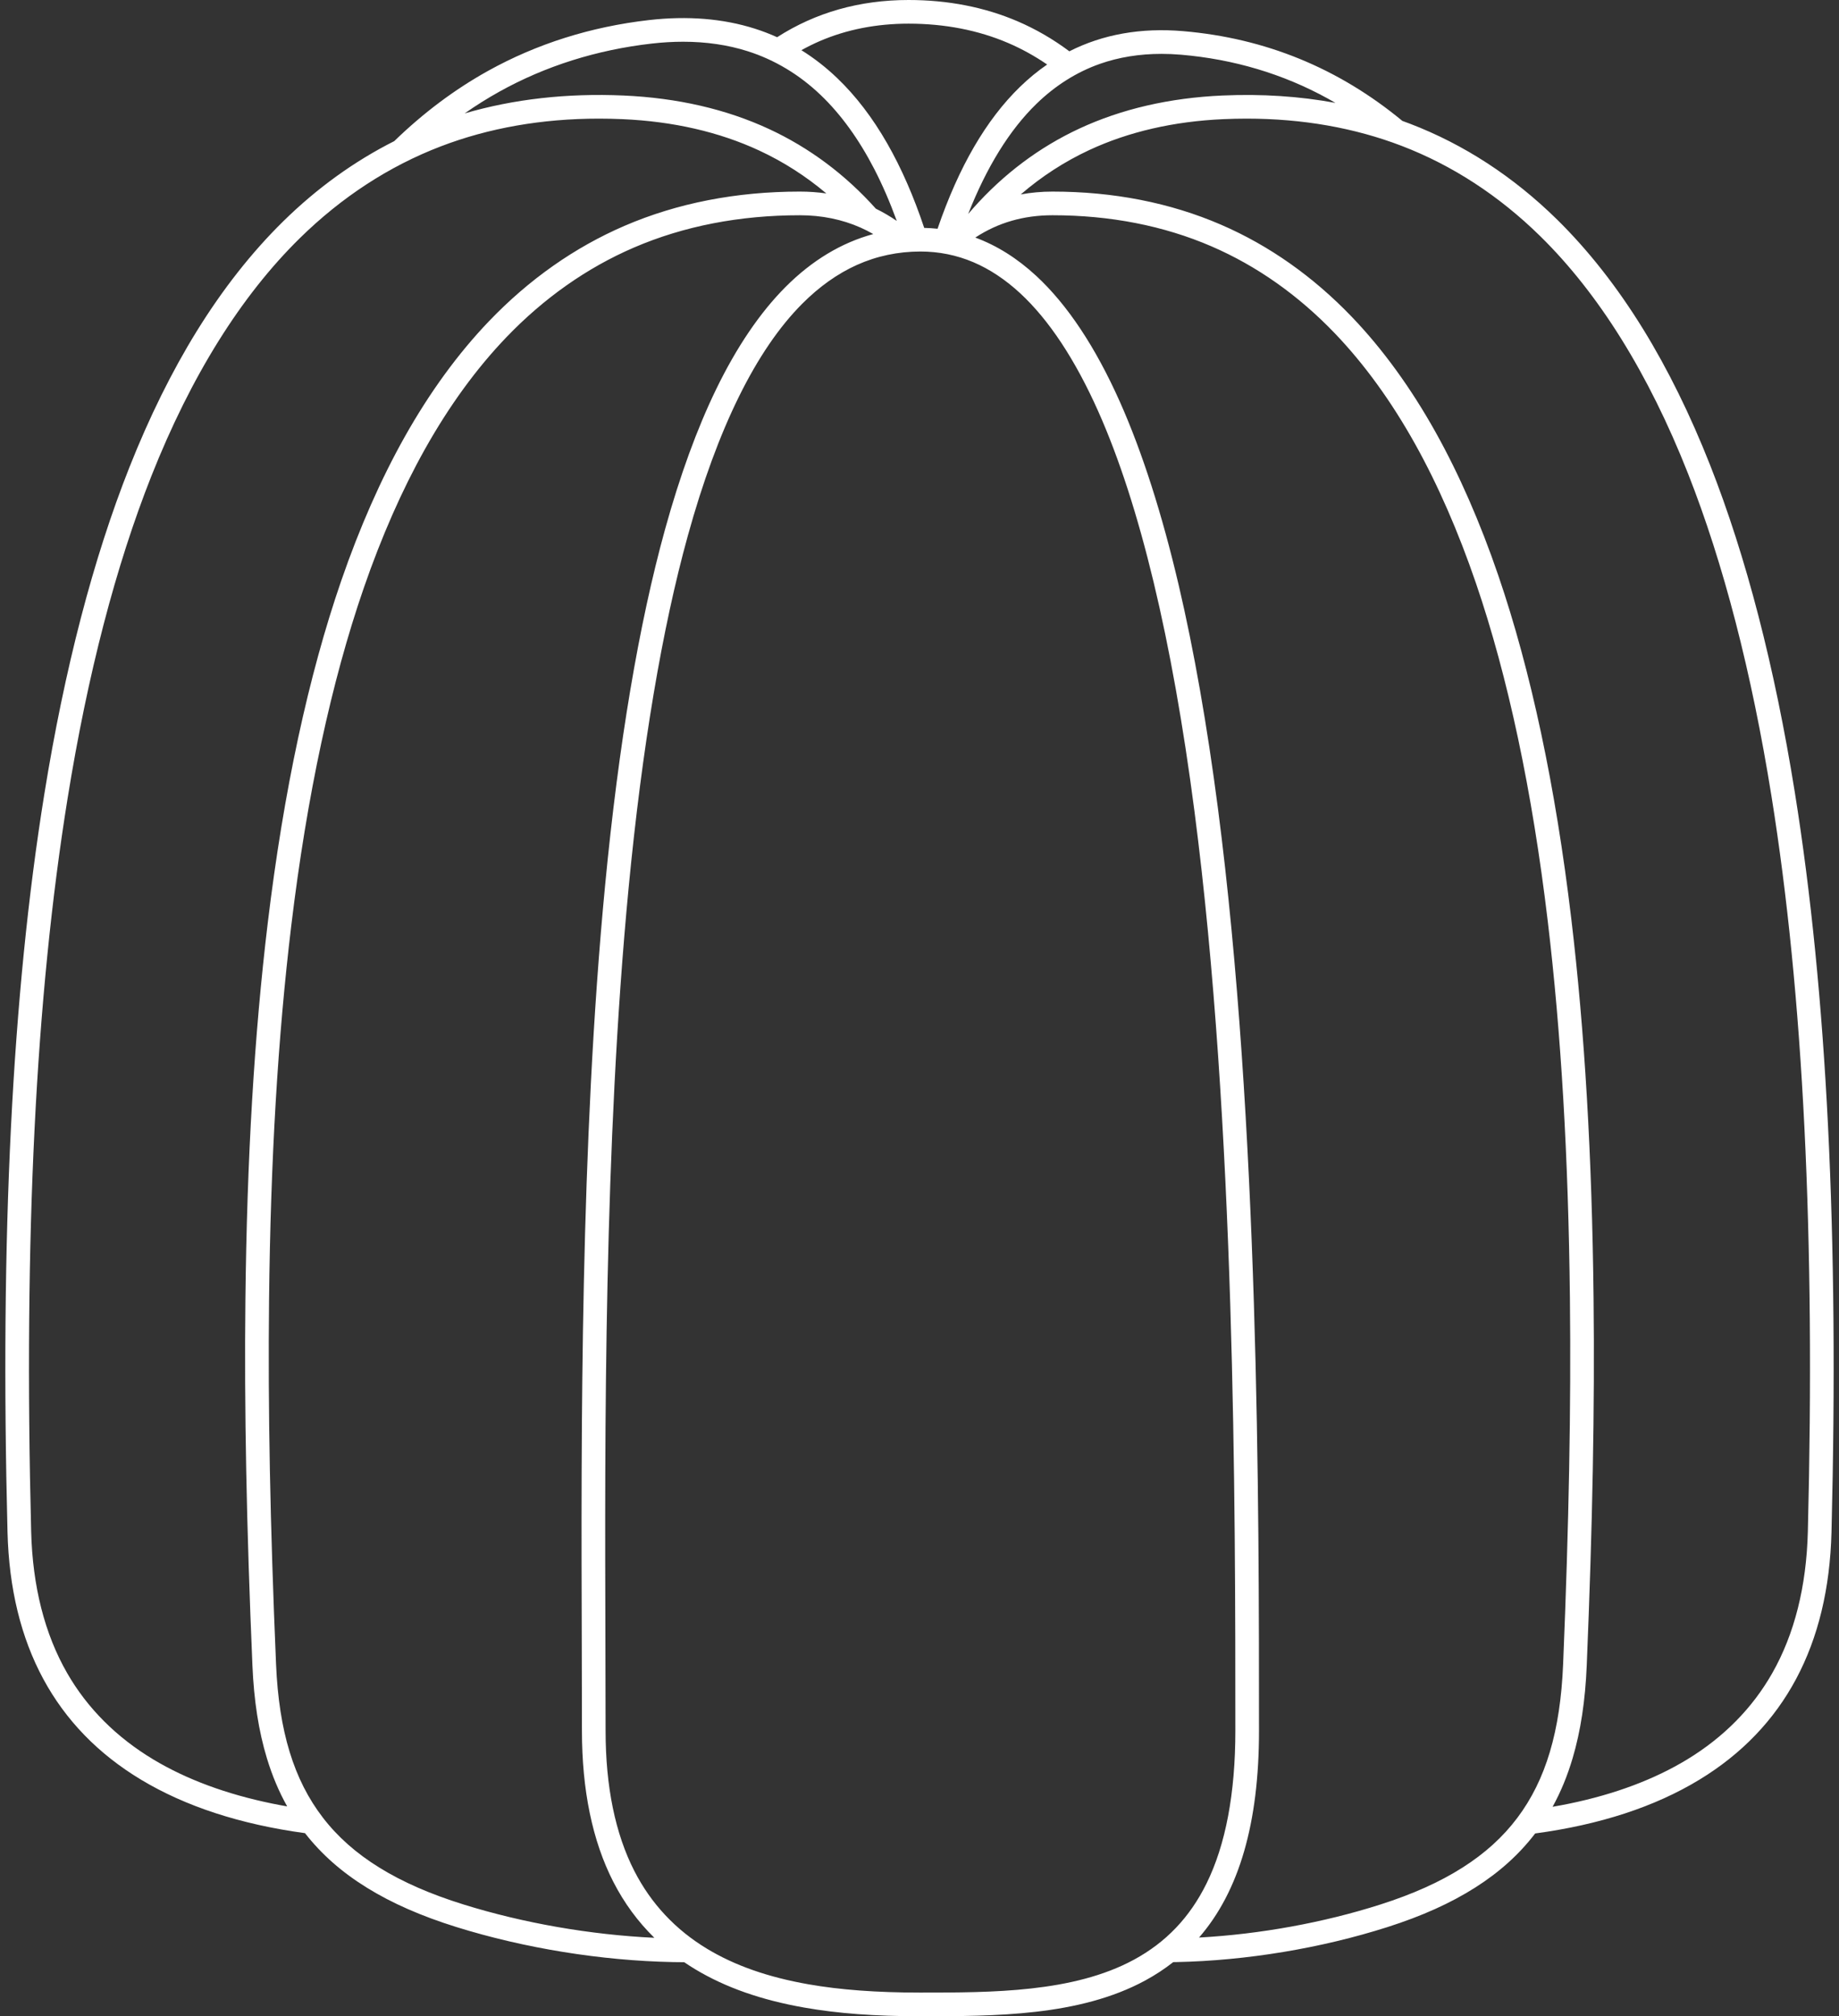
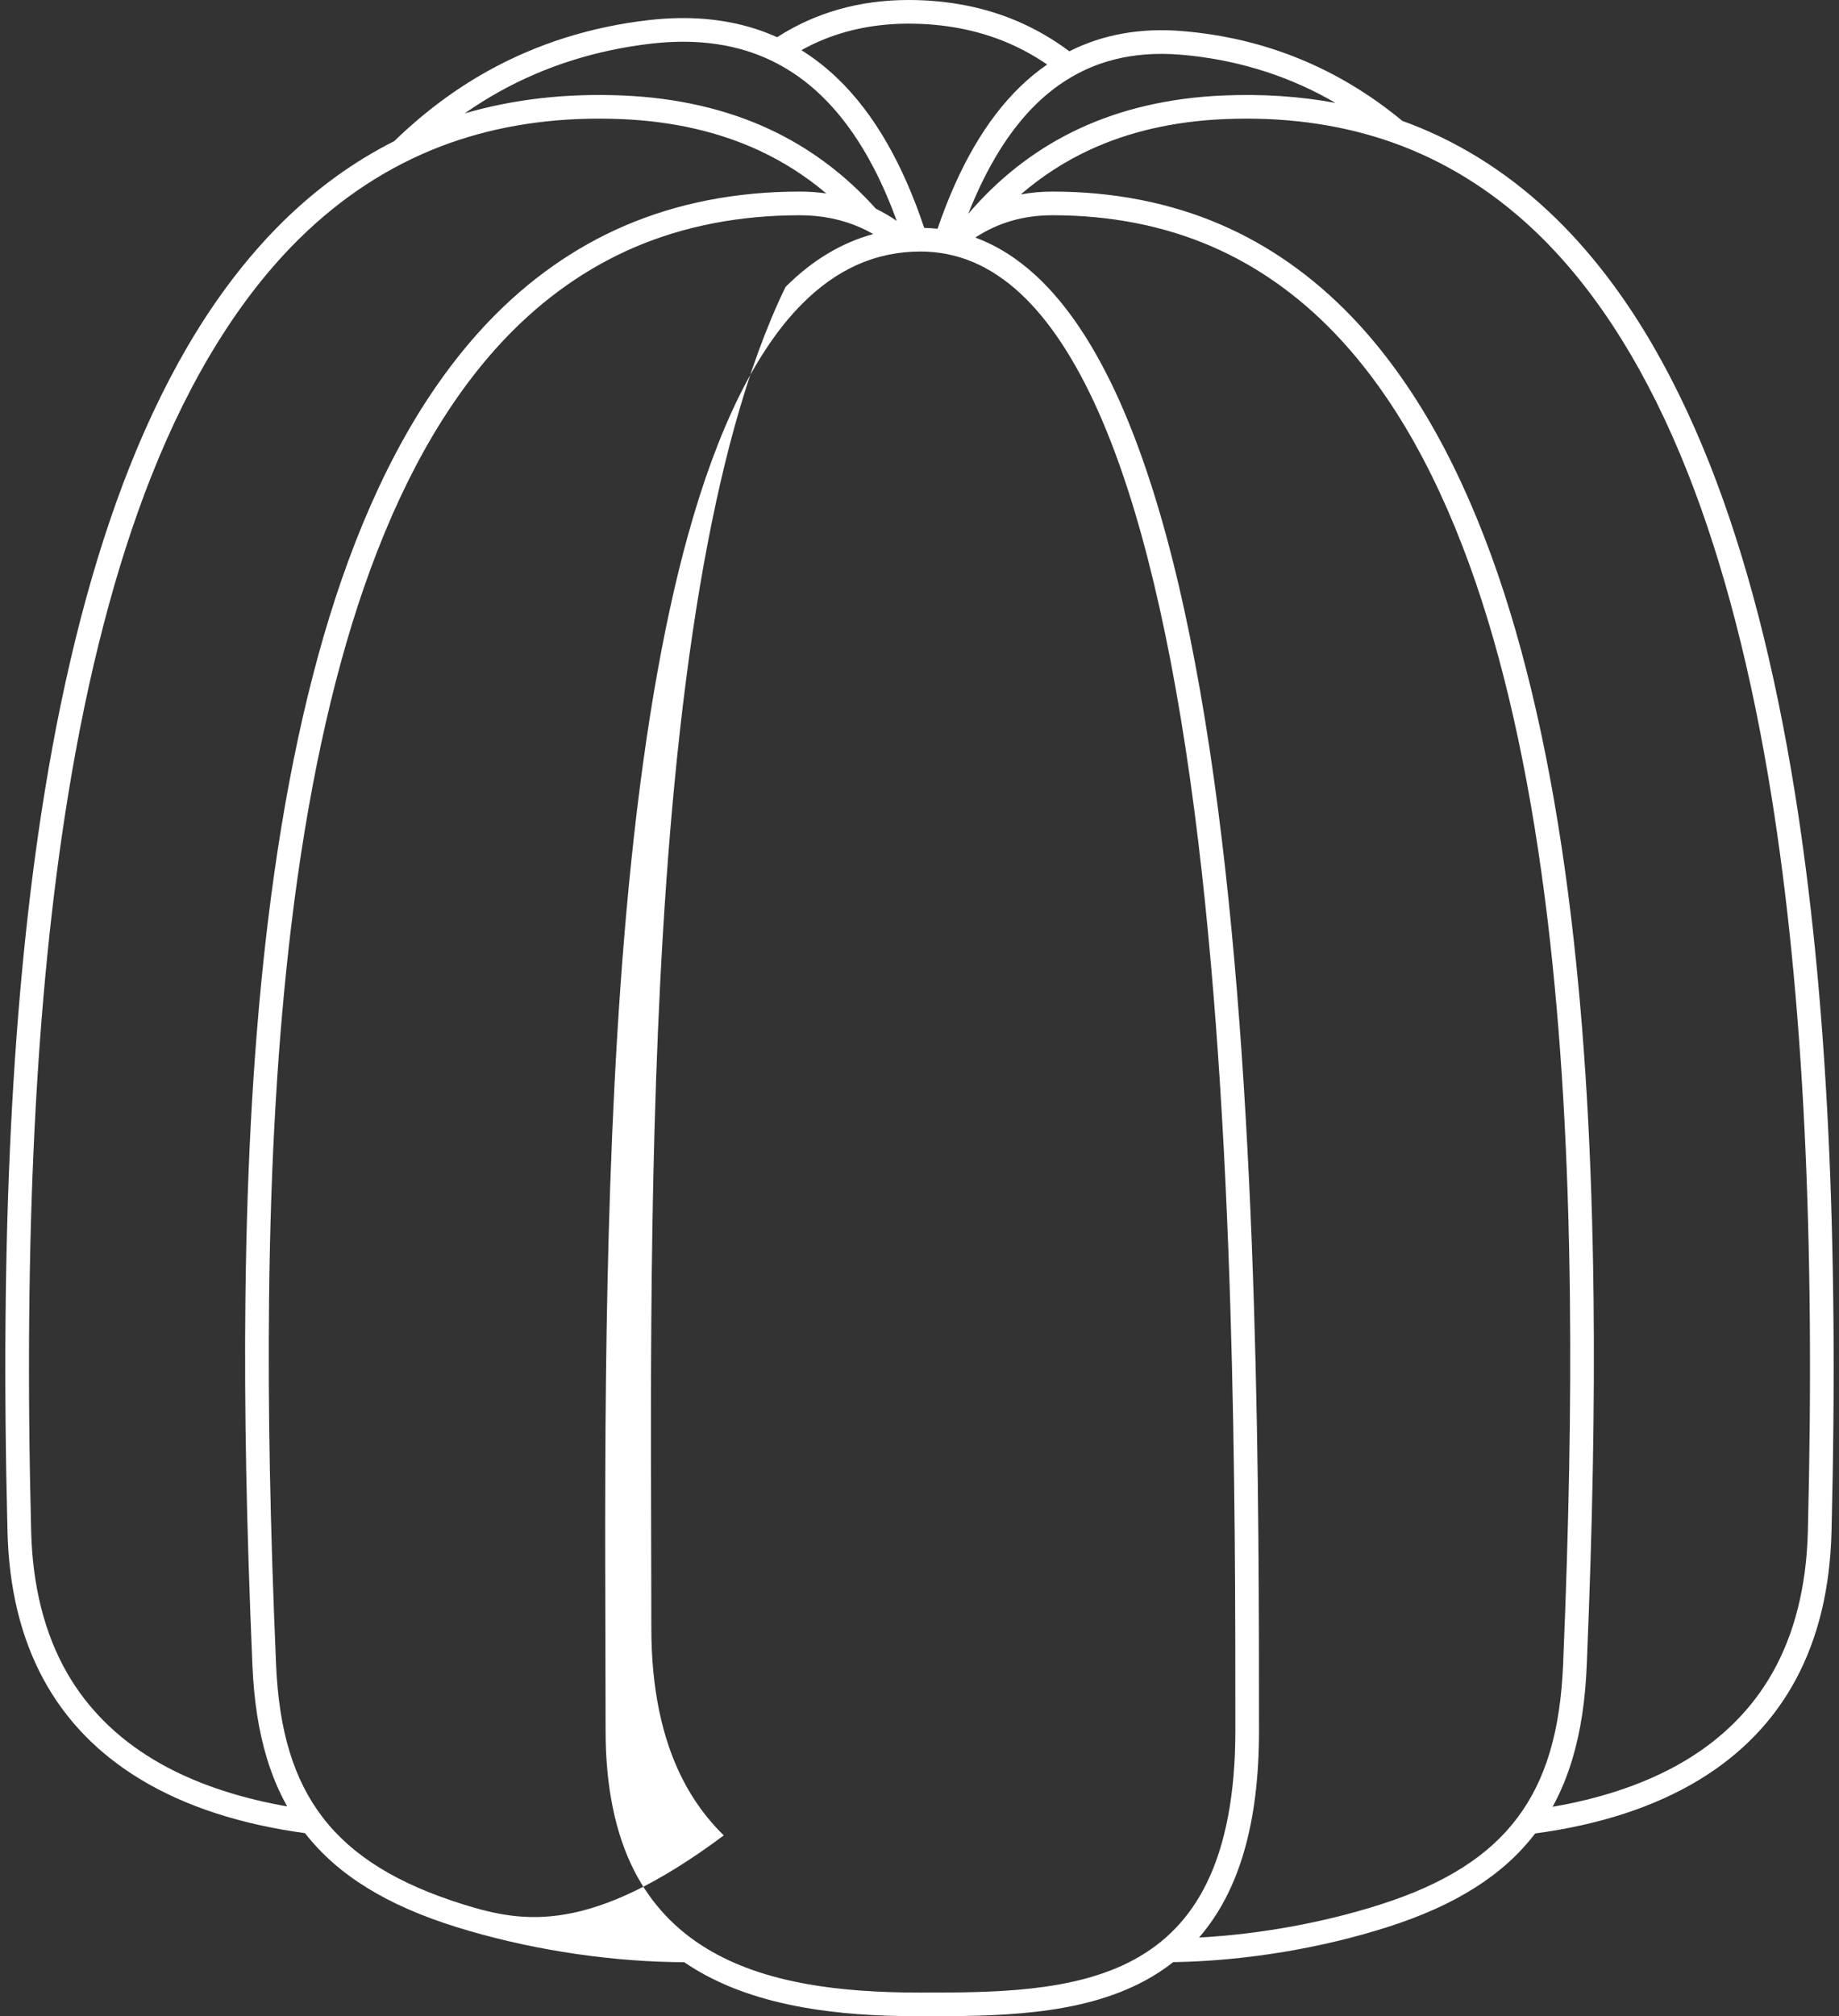
<svg xmlns="http://www.w3.org/2000/svg" baseProfile="basic" fill="#ffffff" height="2982.8" preserveAspectRatio="xMidYMid meet" version="1" viewBox="-7.9 0.0 2721.2 2982.8" width="2721.2" zoomAndPan="magnify">
  <rect x="-7.9" y="0.0" width="2721.2" height="2982.8" fill="#333333" stroke="none" />
  <path d="M899.581,2783.839c-30.773-60.15-46.377-135.257-46.377-223.232c0-41.08-0.131-84.978-0.27-131.454 c-0.931-310.762-2.205-736.365,34.526-1119.213c20.091-209.402,49.949-386.673,88.744-526.891 c21.978-79.435,47.382-149.09,75.508-207.032c30.396-62.62,64.952-113.572,102.708-151.441 c39.212-39.331,82.703-65.508,129.88-78.316c-6.165-3.531-12.442-6.725-18.828-9.56c-27.293-12.12-57.509-18.266-89.809-18.266 c-89.252,0-171.848,16.074-245.49,47.775c-69.563,29.946-133.202,74.728-189.148,133.102 c-43.968,45.876-84.33,101.332-119.965,164.826c-33.86,60.331-64.383,129.579-90.723,205.821 c-47.956,138.812-84.021,306.678-107.196,498.934c-19.89,165.015-30.657,346.483-32.916,554.772 c-1.738,160.274,1.552,331.378,10.355,538.477c4.202,98.852,26.239,170.955,69.352,226.913 c21.985,28.535,49.317,52.701,83.559,73.88c34.485,21.329,75.207,39.162,124.493,54.519c88.6,27.607,187.813,44.855,282.372,49.281 C935.911,2842.803,915.575,2815.099,899.581,2783.839z" fill="none" />
  <path d="M1777.303,2786.601c28.382-57.396,42.773-133.431,42.773-225.995c0-334.926,0-895.49-60.509-1360.462 c-33.151-254.738-80.988-453.629-142.183-591.148c-34.209-76.875-73.145-135.815-115.725-175.182 c-21.93-20.275-45.265-35.738-69.356-45.958c-24.675-10.468-50.973-15.776-78.163-15.776c-33.09,0-64.738,6.678-94.065,19.849 c-28.454,12.779-55.663,32.078-80.869,57.359c-68.278,68.482-125.228,183.916-169.27,343.094 c-38.254,138.262-67.739,313.519-87.637,520.9c-36.566,381.128-35.295,805.732-34.367,1115.765 c0.139,46.503,0.271,90.427,0.271,131.559c0,82.38,14.312,152.123,42.537,207.291c24.668,48.217,60.936,86.975,107.796,115.198 c41.141,24.779,90.11,41.921,149.704,52.406c47.01,8.271,101.141,12.291,165.486,12.291c106.202,0,226.573,0,316.29-48.654 C1717.495,2873.392,1752.589,2836.58,1777.303,2786.601z" fill="none" />
  <path d="M2315.134,1920.582c-2.303-209.538-13.025-391.956-32.777-557.677 c-23.02-193.144-58.808-361.517-106.368-500.443c-26.125-76.311-56.393-145.505-89.963-205.661 c-35.325-63.301-75.328-118.424-118.898-163.837c-54.078-56.367-115.417-99.597-182.312-128.492 c-70.723-30.547-149.883-46.036-235.283-46.036c-42.734,0-80.487,10.874-114.263,33.023c31.89,11.749,62.032,30.662,90.15,56.657 c46.089,42.612,87.79,105.41,123.941,186.652c32.86,73.843,62.118,165.093,86.964,271.218 c22.488,96.057,41.985,206.964,57.95,329.643c60.802,467.221,60.802,1029.205,60.802,1364.979 c0,136.134-29.18,237.163-88.733,305.771c90.085-4.93,184.133-21.982,268.347-48.886c48.015-15.339,87.685-33.151,121.276-54.452 c33.361-21.155,59.994-45.3,81.422-73.816c42.072-55.988,63.577-128.139,67.678-227.062 C2313.706,2253.775,2316.905,2081.685,2315.134,1920.582z" fill="none" />
-   <path d="M2489.834,700.419c-58.372-147.867-131.938-265.984-218.655-351.069 c-60.984-59.836-129.961-104.766-205.016-133.54c-69.862-26.784-146.902-40.303-229.415-40.303c-11.329,0-22.748,0.254-34.279,0.765 c-73.558,3.253-140.375,18.644-198.595,45.743c-36.527,17.002-70.446,38.989-101.365,65.648c15.169-2.804,30.846-4.228,47.023-4.228 c90.201,0,174.03,16.454,249.161,48.906c71.2,30.753,136.366,76.642,193.69,136.392c45.636,47.567,87.425,105.104,124.205,171.013 c34.587,61.978,65.713,133.097,92.513,211.38c48.358,141.255,84.698,312.049,108.01,507.637 c19.902,166.981,30.703,350.628,33.021,561.435c1.778,161.729-1.43,334.402-10.095,543.413 c-2.17,52.332-9.001,97.278-20.885,137.406c-7.758,26.197-17.56,50.002-29.65,71.918c8.44-1.458,16.763-3.02,24.935-4.712 c67.164-13.905,125.737-35.863,174.092-65.265c54.097-32.894,96.468-75.824,125.935-127.6 c32.949-57.893,50.694-128.448,52.743-209.704c11.025-437.182-6.568-792.941-53.783-1087.606 C2583.972,994.252,2542.391,833.555,2489.834,700.419z" fill="none" />
  <path d="M365.613,2463.628c-8.83-207.735-12.13-379.432-10.385-540.342c2.273-209.576,13.122-392.29,33.166-558.581 c23.471-194.718,60.097-365.02,108.863-506.175c27.019-78.209,58.404-149.376,93.283-211.522 c37.079-66.067,79.208-123.907,125.218-171.914c59.204-61.774,126.688-109.225,200.578-141.032 c78.039-33.594,165.29-50.627,259.329-50.627c13.405,0,26.476,0.932,39.207,2.771c-30.426-25.668-63.685-46.942-99.426-63.533 c-59.259-27.508-127.344-43.12-202.361-46.401c-11.664-0.51-23.23-0.765-34.689-0.765c-84.283,0-162.904,13.778-234.151,41.078 c-76.408,29.277-146.557,74.962-208.5,135.788c-87.069,85.498-160.929,203.797-219.529,351.611 c-52.764,133.092-94.505,293.562-124.065,476.952c-47.408,294.122-65.051,648.934-53.936,1084.712 c2.072,81.228,20.015,151.759,53.332,209.634c29.809,51.782,72.678,94.722,127.417,127.628 c48.938,29.419,108.216,51.39,176.188,65.303c7.197,1.473,14.502,2.854,21.905,4.15c-12.214-21.727-22.141-45.307-30.013-71.233 C374.848,2560.972,367.838,2515.994,365.613,2463.628z" fill="none" />
  <path d="M914.613,141.306c79.611,3.481,152.139,20.176,215.569,49.621c59.569,27.652,112.696,67.288,157.951,117.812 c10.646,5.228,20.966,11.264,30.955,18.1c-10.212-27.964-21.393-53.742-33.462-77.079c-22.786-44.059-49.417-80.795-79.154-109.189 c-31.721-30.288-68.07-52.094-108.038-64.812c-29.32-9.33-61.327-14.014-95.559-14.014c-15.026,0-30.475,0.901-46.324,2.708 c-81.435,9.285-157.282,33.205-225.436,71.093c-17.529,9.745-34.683,20.499-51.437,32.217 C752.298,146.548,831.087,137.653,914.613,141.306z" fill="none" />
  <path d="M1359.675,337.146c6.639,0.15,13.216,0.583,19.737,1.273c31.361-91.613,71.859-161.186,121.808-209.76 c12.811-12.458,26.28-23.516,40.369-33.214c-18.405-12.599-37.677-23.256-57.723-31.84C1439.544,44.625,1389.974,35,1336.534,35 c-47.542,0-91.798,8.704-131.54,25.868c-9.195,3.971-18.217,8.438-27.062,13.369c18.63,11.6,36.239,25.292,52.71,41.019 C1286.932,169.004,1328.881,245.041,1359.675,337.146z" fill="none" />
  <path d="M1424.721,316.551c2.406-2.823,4.83-5.625,7.286-8.39c44.974-50.63,97.83-90.289,157.097-117.876 c62.395-29.042,133.66-45.521,211.818-48.978c58.258-2.577,114.187,1.098,167.291,10.922c-3.887-2.266-7.792-4.477-11.715-6.633 c-65.972-36.254-138.874-58.002-216.68-64.64c-9.841-0.839-19.52-1.259-29.02-1.259c-32.647,0-63.204,4.948-91.153,14.784 c-34.397,12.107-66.031,32.048-94.023,59.27C1485.974,192.308,1452.204,246.869,1424.721,316.551z" fill="none" />
  <g id="change1_1">
-     <path d="M2522.389,687.567c-29.264-74.131-62.542-141.642-98.908-200.657c-38.43-62.364-81.425-117.051-127.789-162.543 c-64.429-63.216-137.438-110.736-216.999-141.237c-3.808-1.459-7.641-2.869-11.487-4.254 c-94.38-77.999-202.646-122.406-324.414-132.793c-62.424-5.326-118.747,4.691-168.347,29.815 c-24.152-18.034-49.827-32.915-76.8-44.466C1448.943,10.575,1394.738,0,1336.534,0c-72.485,0-137.599,18.487-194.502,55.048 c-10.723-4.841-21.724-9.059-32.985-12.643c-46.926-14.933-99.567-19.215-156.461-12.728 c-86.038,9.81-166.273,35.137-238.476,75.277c-49.273,27.393-95.701,62.185-138.633,103.836 c-59.266,29.854-114.327,69.582-164.255,118.61c-46.533,45.693-89.684,100.52-128.256,162.957 c-36.506,59.094-69.911,126.628-99.287,200.728c-53.699,135.451-96.119,298.387-126.083,484.281 C9.839,1471.649-7.946,1828.575,3.225,2266.542c4.254,166.798,70.771,290.061,197.704,366.367 c65.862,39.593,147.079,66.01,242.488,79.04c24.391,31.26,54.386,57.697,91.665,80.753c37.021,22.897,80.358,41.924,132.491,58.168 c100.508,31.318,214.246,49.715,320.263,51.803c5.599,0.11,11.162,0.164,16.705,0.184c5.188,3.531,10.495,6.944,15.938,10.222 c44.895,27.04,97.787,45.651,161.697,56.895c49.716,8.747,104.227,12.82,171.551,12.82c110.364,0,235.453,0,332.976-52.887 c14.811-8.032,28.617-17.089,41.445-27.165c1.534-0.024,3.062-0.039,4.599-0.07c103.48-2.089,214.495-20.5,312.595-51.84 c50.901-16.262,93.218-35.31,129.369-58.234c36.163-22.932,65.298-49.201,89.019-80.218 c95.728-12.881,177.113-39.464,242.982-79.516c125.508-76.314,191.278-199.564,195.483-366.326 c11.079-439.355-6.654-797.214-54.213-1094.027C2618.131,986.216,2575.875,823.058,2522.389,687.567z M1619.644,94.481 c27.949-9.836,58.505-14.784,91.153-14.784c9.5,0,19.179,0.419,29.02,1.259c77.806,6.638,150.708,28.386,216.68,64.64 c3.923,2.156,7.828,4.367,11.715,6.633c-53.104-9.824-109.032-13.5-167.291-10.922c-78.158,3.457-149.423,19.936-211.818,48.978 c-59.268,27.587-112.123,67.247-157.097,117.876c-2.457,2.765-4.88,5.567-7.286,8.39c27.483-69.682,61.253-124.243,100.9-162.8 C1553.613,126.529,1585.247,106.588,1619.644,94.481z M1204.994,60.868C1244.735,43.704,1288.991,35,1336.534,35 c53.441,0,103.01,9.625,147.333,28.605c20.045,8.584,39.318,19.241,57.723,31.84c-14.089,9.698-27.559,20.755-40.369,33.214 c-49.949,48.574-90.447,118.146-121.808,209.76c-6.521-0.69-13.099-1.123-19.737-1.273 c-30.794-92.105-72.743-168.142-129.033-221.89c-16.471-15.727-34.08-29.419-52.71-41.019 C1186.777,69.306,1195.799,64.839,1204.994,60.868z M731.115,135.545c68.154-37.889,144-61.808,225.436-71.093 c15.849-1.807,31.298-2.708,46.324-2.708c34.232,0,66.239,4.684,95.559,14.014c39.968,12.718,76.317,34.524,108.038,64.812 c29.737,28.394,56.368,65.131,79.154,109.189c12.069,23.337,23.25,49.115,33.462,77.079c-9.989-6.836-20.31-12.873-30.955-18.1 c-45.255-50.524-98.382-90.16-157.951-117.812c-63.43-29.444-135.958-46.139-215.569-49.621 c-83.526-3.653-162.315,5.243-234.935,26.456C696.432,156.043,713.586,145.29,731.115,135.545z M395.149,2668.214 c-67.972-13.913-127.25-35.884-176.188-65.303c-54.739-32.906-97.608-75.846-127.417-127.628 c-33.316-57.875-51.26-128.406-53.332-209.634c-11.115-435.778,6.528-790.591,53.936-1084.712 c29.56-183.39,71.301-343.86,124.065-476.952c58.6-147.813,132.46-266.113,219.529-351.611 c61.943-60.826,132.092-106.511,208.5-135.788c71.247-27.3,149.868-41.078,234.151-41.078c11.459,0,23.025,0.255,34.689,0.765 c75.018,3.281,143.102,18.893,202.361,46.401c35.741,16.591,69,37.865,99.426,63.533c-12.731-1.839-25.802-2.771-39.207-2.771 c-94.039,0-181.29,17.033-259.329,50.627c-73.89,31.808-141.374,79.258-200.578,141.032 c-46.01,48.007-88.139,105.847-125.218,171.914c-34.878,62.146-66.264,133.312-93.283,211.522 c-48.766,141.155-85.392,311.457-108.863,506.175c-20.044,166.292-30.893,349.005-33.166,558.581 c-1.746,160.91,1.555,332.607,10.385,540.342c2.226,52.366,9.235,97.344,21.429,137.503c7.872,25.927,17.798,49.506,30.013,71.233 C409.652,2671.069,402.346,2669.688,395.149,2668.214z M677.985,2817.454c-49.286-15.357-90.008-33.191-124.493-54.519 c-34.242-21.178-61.574-45.344-83.559-73.88c-43.113-55.958-65.15-128.061-69.352-226.913 c-8.803-207.098-12.093-378.203-10.355-538.477c2.259-208.29,13.026-389.757,32.916-554.772 c23.174-192.256,59.24-360.122,107.196-498.934c26.34-76.242,56.863-145.49,90.723-205.821 c35.635-63.494,75.997-118.949,119.965-164.826c55.946-58.375,119.585-103.156,189.148-133.102 c73.643-31.701,156.238-47.775,245.49-47.775c32.3,0,62.516,6.146,89.809,18.266c6.385,2.835,12.663,6.029,18.828,9.56 c-47.178,12.808-90.668,38.985-129.88,78.316c-37.756,37.869-72.312,88.821-102.708,151.441 c-28.125,57.941-53.53,127.597-75.508,207.032c-38.795,140.217-68.653,317.489-88.744,526.891 c-36.731,382.848-35.458,808.451-34.526,1119.213c0.139,46.476,0.27,90.374,0.27,131.454c0,87.976,15.604,163.082,46.377,223.232 c15.994,31.26,36.331,58.965,60.775,82.896C865.798,2862.309,766.584,2845.061,677.985,2817.454z M1670.016,2899.139 c-89.717,48.654-210.088,48.654-316.29,48.654c-64.345,0-118.477-4.02-165.486-12.291c-59.594-10.485-108.563-27.626-149.704-52.406 c-46.86-28.223-83.128-66.982-107.796-115.198c-28.225-55.168-42.537-124.911-42.537-207.291c0-41.132-0.131-85.056-0.271-131.559 c-0.928-310.032-2.2-734.637,34.367-1115.765c19.897-207.382,49.382-382.638,87.637-520.9 c44.042-159.178,100.992-274.612,169.27-343.094c25.206-25.282,52.415-44.58,80.869-57.359 c29.327-13.17,60.975-19.849,94.065-19.849c27.19,0,53.488,5.308,78.163,15.776c24.091,10.221,47.426,25.683,69.356,45.958 c42.581,39.367,81.516,98.307,115.725,175.182c61.195,137.519,109.032,336.41,142.183,591.148 c60.509,464.973,60.509,1025.536,60.509,1360.462c0,92.563-14.391,168.599-42.773,225.995 C1752.589,2836.58,1717.495,2873.392,1670.016,2899.139z M2237.388,2689.222c-21.428,28.516-48.062,52.661-81.422,73.816 c-33.591,21.302-73.261,39.113-121.276,54.452c-84.214,26.904-178.262,43.956-268.347,48.886 c59.553-68.608,88.733-169.637,88.733-305.771c0-335.774,0-897.758-60.802-1364.979c-15.964-122.678-35.462-233.586-57.95-329.643 c-24.846-106.125-54.104-197.375-86.964-271.218c-36.152-81.242-77.852-144.04-123.941-186.652 c-28.118-25.995-58.26-44.908-90.15-56.657c33.776-22.149,71.529-33.023,114.263-33.023c85.399,0,164.56,15.489,235.283,46.036 c66.896,28.895,128.235,72.125,182.312,128.492c43.57,45.413,83.573,100.536,118.898,163.837 c33.57,60.156,63.838,129.351,89.963,205.661c47.561,138.926,83.348,307.299,106.368,500.443 c19.752,165.721,30.474,348.139,32.777,557.677c1.771,161.104-1.428,333.193-10.067,541.578 C2300.966,2561.083,2279.46,2633.234,2237.388,2689.222z M2667.205,2265.654c-2.049,81.256-19.794,151.811-52.743,209.704 c-29.467,51.775-71.837,94.706-125.935,127.6c-48.355,29.402-106.928,51.36-174.092,65.265c-8.172,1.692-16.494,3.254-24.935,4.712 c12.09-21.917,21.892-45.721,29.65-71.918c11.884-40.129,18.716-85.075,20.885-137.406c8.665-209.01,11.873-381.683,10.095-543.413 c-2.317-210.807-13.118-394.453-33.021-561.435c-23.312-195.588-59.652-366.381-108.01-507.637 c-26.8-78.284-57.926-149.403-92.513-211.38c-36.78-65.908-78.569-123.445-124.205-171.013 c-57.324-59.75-122.491-105.639-193.69-136.392c-75.131-32.452-158.96-48.906-249.161-48.906c-16.177,0-31.854,1.424-47.023,4.228 c30.919-26.659,64.838-48.646,101.365-65.648c58.22-27.1,125.037-42.49,198.595-45.743c11.532-0.51,22.95-0.765,34.279-0.765 c82.513,0,159.553,13.52,229.415,40.303c75.055,28.774,144.032,73.703,205.016,133.54 c86.717,85.085,160.283,203.202,218.655,351.069c52.557,133.136,94.138,293.833,123.588,477.628 C2660.637,1472.713,2678.229,1828.472,2667.205,2265.654z" />
+     <path d="M2522.389,687.567c-29.264-74.131-62.542-141.642-98.908-200.657c-38.43-62.364-81.425-117.051-127.789-162.543 c-64.429-63.216-137.438-110.736-216.999-141.237c-3.808-1.459-7.641-2.869-11.487-4.254 c-94.38-77.999-202.646-122.406-324.414-132.793c-62.424-5.326-118.747,4.691-168.347,29.815 c-24.152-18.034-49.827-32.915-76.8-44.466C1448.943,10.575,1394.738,0,1336.534,0c-72.485,0-137.599,18.487-194.502,55.048 c-10.723-4.841-21.724-9.059-32.985-12.643c-46.926-14.933-99.567-19.215-156.461-12.728 c-86.038,9.81-166.273,35.137-238.476,75.277c-49.273,27.393-95.701,62.185-138.633,103.836 c-59.266,29.854-114.327,69.582-164.255,118.61c-46.533,45.693-89.684,100.52-128.256,162.957 c-36.506,59.094-69.911,126.628-99.287,200.728c-53.699,135.451-96.119,298.387-126.083,484.281 C9.839,1471.649-7.946,1828.575,3.225,2266.542c4.254,166.798,70.771,290.061,197.704,366.367 c65.862,39.593,147.079,66.01,242.488,79.04c24.391,31.26,54.386,57.697,91.665,80.753c37.021,22.897,80.358,41.924,132.491,58.168 c100.508,31.318,214.246,49.715,320.263,51.803c5.599,0.11,11.162,0.164,16.705,0.184c5.188,3.531,10.495,6.944,15.938,10.222 c44.895,27.04,97.787,45.651,161.697,56.895c49.716,8.747,104.227,12.82,171.551,12.82c110.364,0,235.453,0,332.976-52.887 c14.811-8.032,28.617-17.089,41.445-27.165c1.534-0.024,3.062-0.039,4.599-0.07c103.48-2.089,214.495-20.5,312.595-51.84 c50.901-16.262,93.218-35.31,129.369-58.234c36.163-22.932,65.298-49.201,89.019-80.218 c95.728-12.881,177.113-39.464,242.982-79.516c125.508-76.314,191.278-199.564,195.483-366.326 c11.079-439.355-6.654-797.214-54.213-1094.027C2618.131,986.216,2575.875,823.058,2522.389,687.567z M1619.644,94.481 c27.949-9.836,58.505-14.784,91.153-14.784c9.5,0,19.179,0.419,29.02,1.259c77.806,6.638,150.708,28.386,216.68,64.64 c3.923,2.156,7.828,4.367,11.715,6.633c-53.104-9.824-109.032-13.5-167.291-10.922c-78.158,3.457-149.423,19.936-211.818,48.978 c-59.268,27.587-112.123,67.247-157.097,117.876c-2.457,2.765-4.88,5.567-7.286,8.39c27.483-69.682,61.253-124.243,100.9-162.8 C1553.613,126.529,1585.247,106.588,1619.644,94.481z M1204.994,60.868C1244.735,43.704,1288.991,35,1336.534,35 c53.441,0,103.01,9.625,147.333,28.605c20.045,8.584,39.318,19.241,57.723,31.84c-14.089,9.698-27.559,20.755-40.369,33.214 c-49.949,48.574-90.447,118.146-121.808,209.76c-6.521-0.69-13.099-1.123-19.737-1.273 c-30.794-92.105-72.743-168.142-129.033-221.89c-16.471-15.727-34.08-29.419-52.71-41.019 C1186.777,69.306,1195.799,64.839,1204.994,60.868z M731.115,135.545c68.154-37.889,144-61.808,225.436-71.093 c15.849-1.807,31.298-2.708,46.324-2.708c34.232,0,66.239,4.684,95.559,14.014c39.968,12.718,76.317,34.524,108.038,64.812 c29.737,28.394,56.368,65.131,79.154,109.189c12.069,23.337,23.25,49.115,33.462,77.079c-9.989-6.836-20.31-12.873-30.955-18.1 c-45.255-50.524-98.382-90.16-157.951-117.812c-63.43-29.444-135.958-46.139-215.569-49.621 c-83.526-3.653-162.315,5.243-234.935,26.456C696.432,156.043,713.586,145.29,731.115,135.545z M395.149,2668.214 c-67.972-13.913-127.25-35.884-176.188-65.303c-54.739-32.906-97.608-75.846-127.417-127.628 c-33.316-57.875-51.26-128.406-53.332-209.634c-11.115-435.778,6.528-790.591,53.936-1084.712 c29.56-183.39,71.301-343.86,124.065-476.952c58.6-147.813,132.46-266.113,219.529-351.611 c61.943-60.826,132.092-106.511,208.5-135.788c71.247-27.3,149.868-41.078,234.151-41.078c11.459,0,23.025,0.255,34.689,0.765 c75.018,3.281,143.102,18.893,202.361,46.401c35.741,16.591,69,37.865,99.426,63.533c-12.731-1.839-25.802-2.771-39.207-2.771 c-94.039,0-181.29,17.033-259.329,50.627c-73.89,31.808-141.374,79.258-200.578,141.032 c-46.01,48.007-88.139,105.847-125.218,171.914c-34.878,62.146-66.264,133.312-93.283,211.522 c-48.766,141.155-85.392,311.457-108.863,506.175c-20.044,166.292-30.893,349.005-33.166,558.581 c-1.746,160.91,1.555,332.607,10.385,540.342c2.226,52.366,9.235,97.344,21.429,137.503c7.872,25.927,17.798,49.506,30.013,71.233 C409.652,2671.069,402.346,2669.688,395.149,2668.214z M677.985,2817.454c-49.286-15.357-90.008-33.191-124.493-54.519 c-34.242-21.178-61.574-45.344-83.559-73.88c-43.113-55.958-65.15-128.061-69.352-226.913 c-8.803-207.098-12.093-378.203-10.355-538.477c2.259-208.29,13.026-389.757,32.916-554.772 c23.174-192.256,59.24-360.122,107.196-498.934c26.34-76.242,56.863-145.49,90.723-205.821 c35.635-63.494,75.997-118.949,119.965-164.826c55.946-58.375,119.585-103.156,189.148-133.102 c73.643-31.701,156.238-47.775,245.49-47.775c32.3,0,62.516,6.146,89.809,18.266c6.385,2.835,12.663,6.029,18.828,9.56 c-47.178,12.808-90.668,38.985-129.88,78.316c-28.125,57.941-53.53,127.597-75.508,207.032c-38.795,140.217-68.653,317.489-88.744,526.891 c-36.731,382.848-35.458,808.451-34.526,1119.213c0.139,46.476,0.27,90.374,0.27,131.454c0,87.976,15.604,163.082,46.377,223.232 c15.994,31.26,36.331,58.965,60.775,82.896C865.798,2862.309,766.584,2845.061,677.985,2817.454z M1670.016,2899.139 c-89.717,48.654-210.088,48.654-316.29,48.654c-64.345,0-118.477-4.02-165.486-12.291c-59.594-10.485-108.563-27.626-149.704-52.406 c-46.86-28.223-83.128-66.982-107.796-115.198c-28.225-55.168-42.537-124.911-42.537-207.291c0-41.132-0.131-85.056-0.271-131.559 c-0.928-310.032-2.2-734.637,34.367-1115.765c19.897-207.382,49.382-382.638,87.637-520.9 c44.042-159.178,100.992-274.612,169.27-343.094c25.206-25.282,52.415-44.58,80.869-57.359 c29.327-13.17,60.975-19.849,94.065-19.849c27.19,0,53.488,5.308,78.163,15.776c24.091,10.221,47.426,25.683,69.356,45.958 c42.581,39.367,81.516,98.307,115.725,175.182c61.195,137.519,109.032,336.41,142.183,591.148 c60.509,464.973,60.509,1025.536,60.509,1360.462c0,92.563-14.391,168.599-42.773,225.995 C1752.589,2836.58,1717.495,2873.392,1670.016,2899.139z M2237.388,2689.222c-21.428,28.516-48.062,52.661-81.422,73.816 c-33.591,21.302-73.261,39.113-121.276,54.452c-84.214,26.904-178.262,43.956-268.347,48.886 c59.553-68.608,88.733-169.637,88.733-305.771c0-335.774,0-897.758-60.802-1364.979c-15.964-122.678-35.462-233.586-57.95-329.643 c-24.846-106.125-54.104-197.375-86.964-271.218c-36.152-81.242-77.852-144.04-123.941-186.652 c-28.118-25.995-58.26-44.908-90.15-56.657c33.776-22.149,71.529-33.023,114.263-33.023c85.399,0,164.56,15.489,235.283,46.036 c66.896,28.895,128.235,72.125,182.312,128.492c43.57,45.413,83.573,100.536,118.898,163.837 c33.57,60.156,63.838,129.351,89.963,205.661c47.561,138.926,83.348,307.299,106.368,500.443 c19.752,165.721,30.474,348.139,32.777,557.677c1.771,161.104-1.428,333.193-10.067,541.578 C2300.966,2561.083,2279.46,2633.234,2237.388,2689.222z M2667.205,2265.654c-2.049,81.256-19.794,151.811-52.743,209.704 c-29.467,51.775-71.837,94.706-125.935,127.6c-48.355,29.402-106.928,51.36-174.092,65.265c-8.172,1.692-16.494,3.254-24.935,4.712 c12.09-21.917,21.892-45.721,29.65-71.918c11.884-40.129,18.716-85.075,20.885-137.406c8.665-209.01,11.873-381.683,10.095-543.413 c-2.317-210.807-13.118-394.453-33.021-561.435c-23.312-195.588-59.652-366.381-108.01-507.637 c-26.8-78.284-57.926-149.403-92.513-211.38c-36.78-65.908-78.569-123.445-124.205-171.013 c-57.324-59.75-122.491-105.639-193.69-136.392c-75.131-32.452-158.96-48.906-249.161-48.906c-16.177,0-31.854,1.424-47.023,4.228 c30.919-26.659,64.838-48.646,101.365-65.648c58.22-27.1,125.037-42.49,198.595-45.743c11.532-0.51,22.95-0.765,34.279-0.765 c82.513,0,159.553,13.52,229.415,40.303c75.055,28.774,144.032,73.703,205.016,133.54 c86.717,85.085,160.283,203.202,218.655,351.069c52.557,133.136,94.138,293.833,123.588,477.628 C2660.637,1472.713,2678.229,1828.472,2667.205,2265.654z" />
  </g>
</svg>